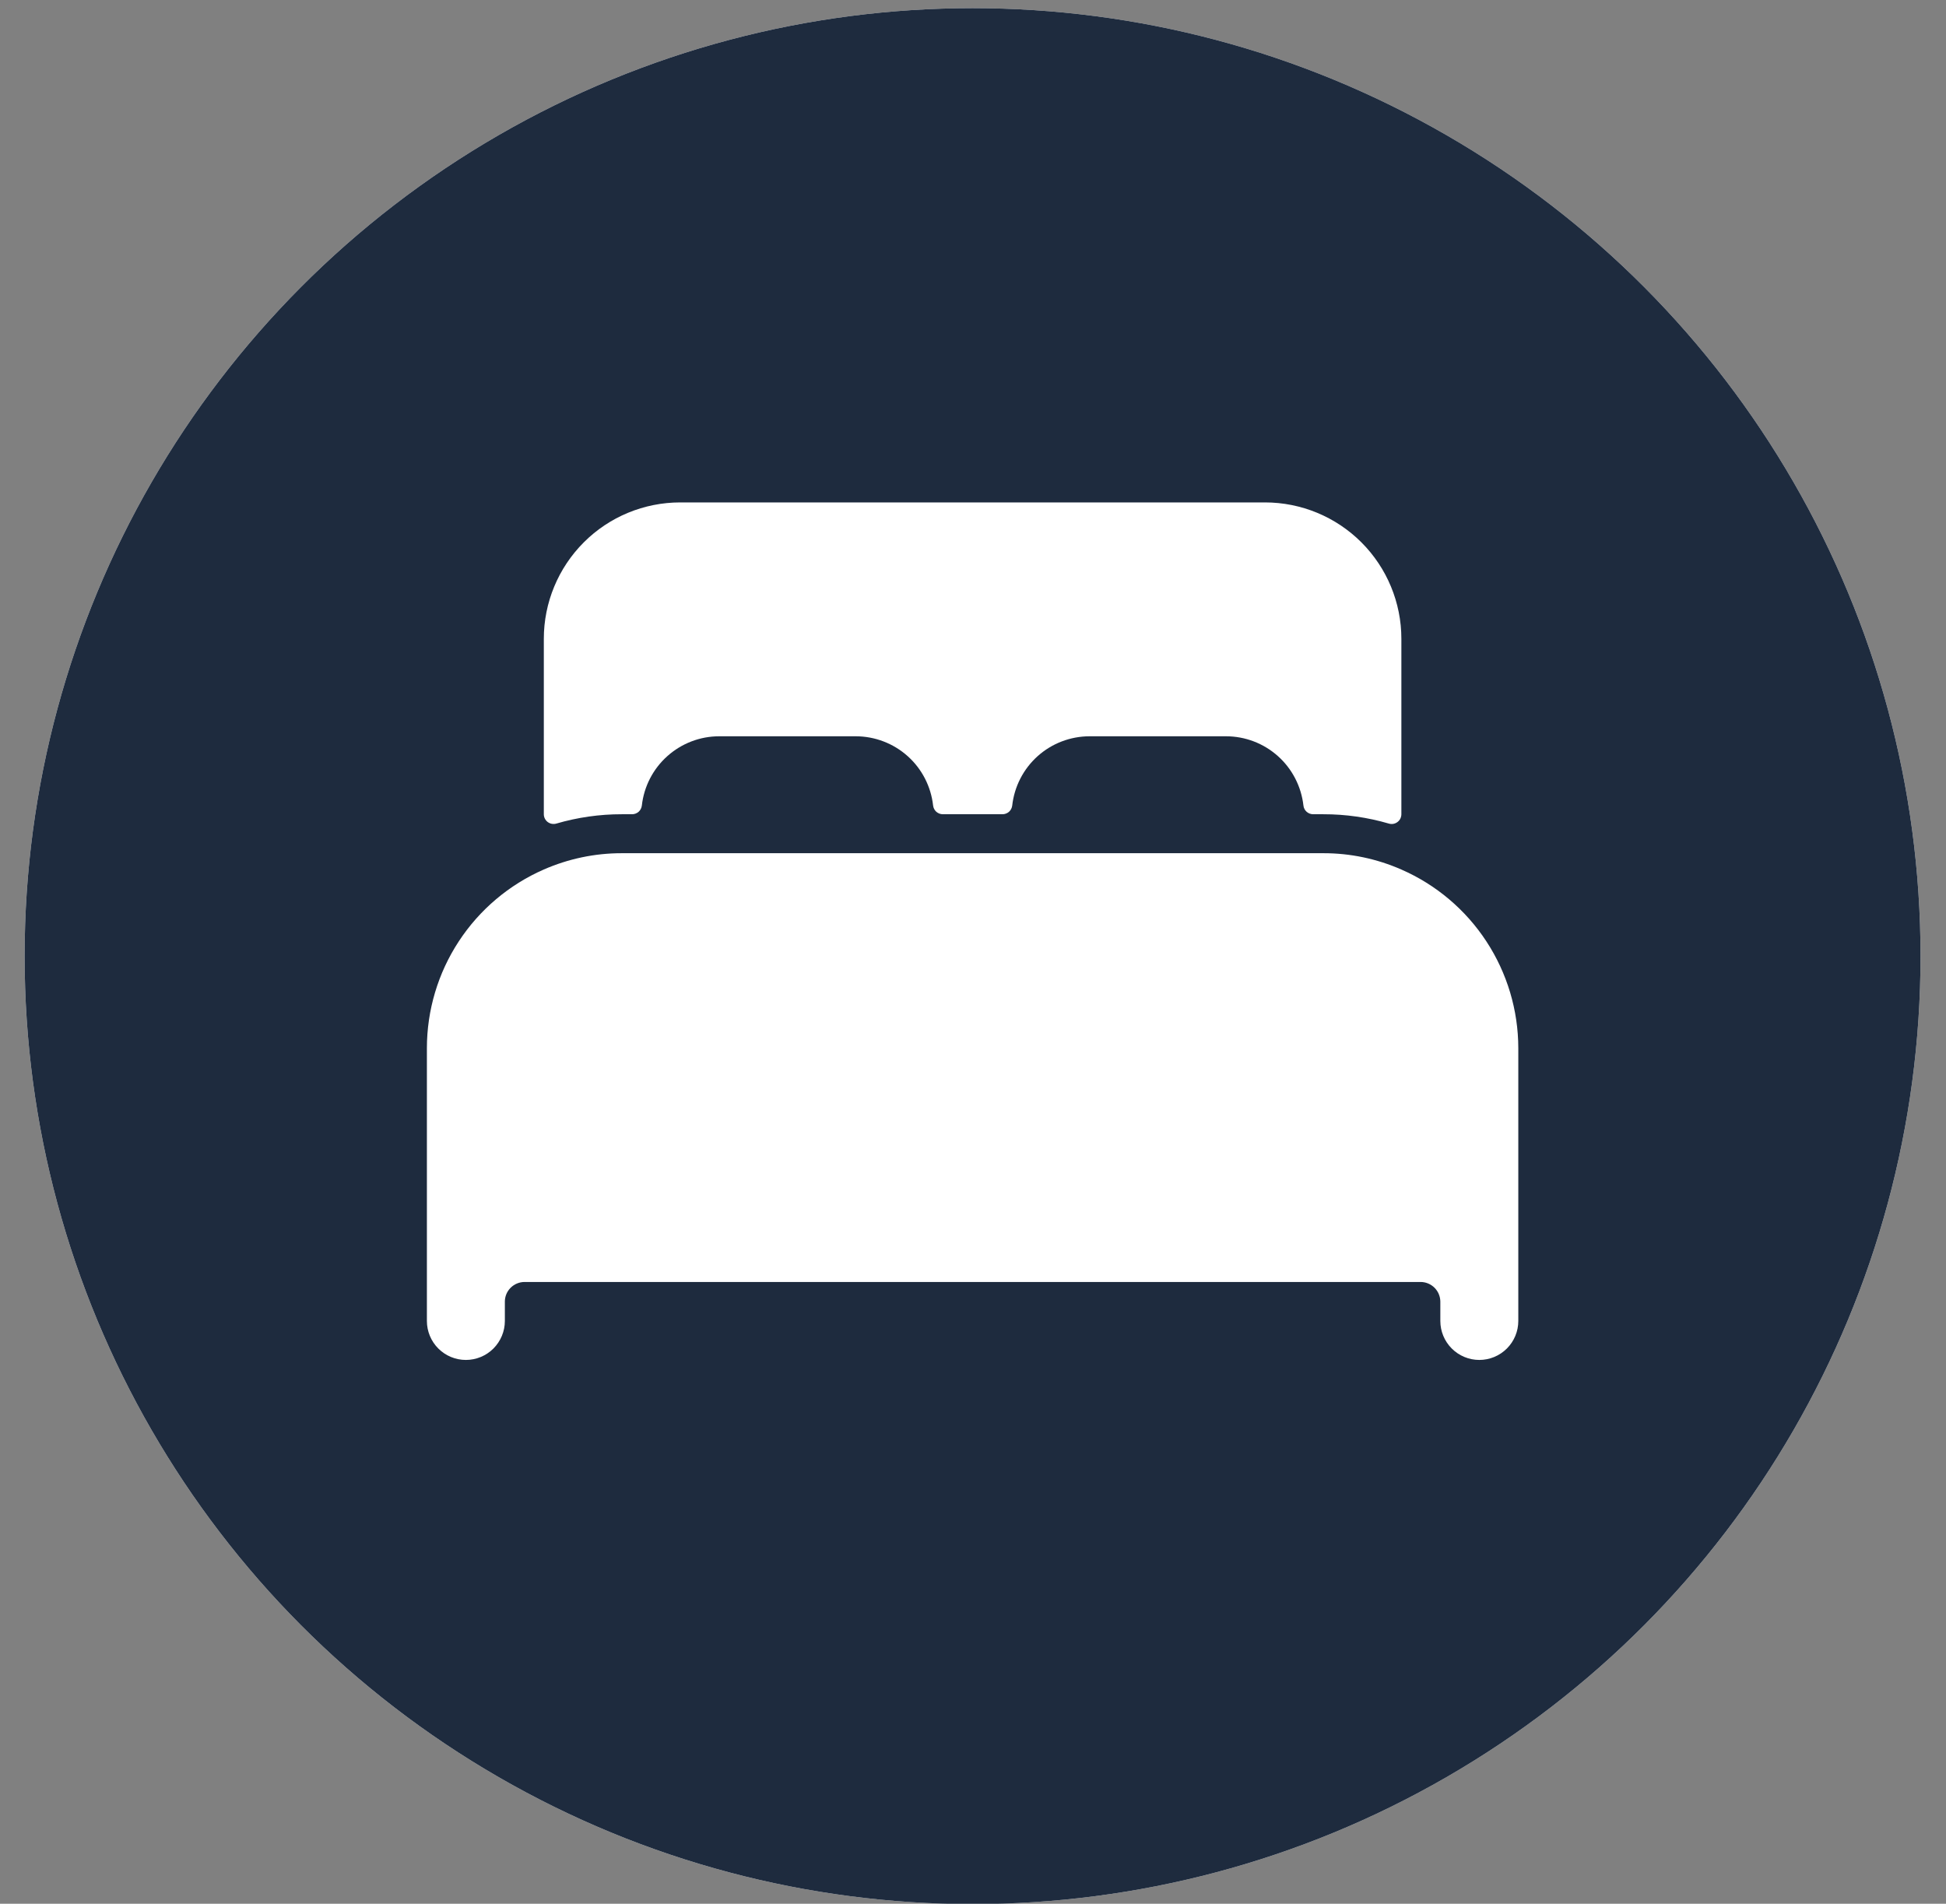
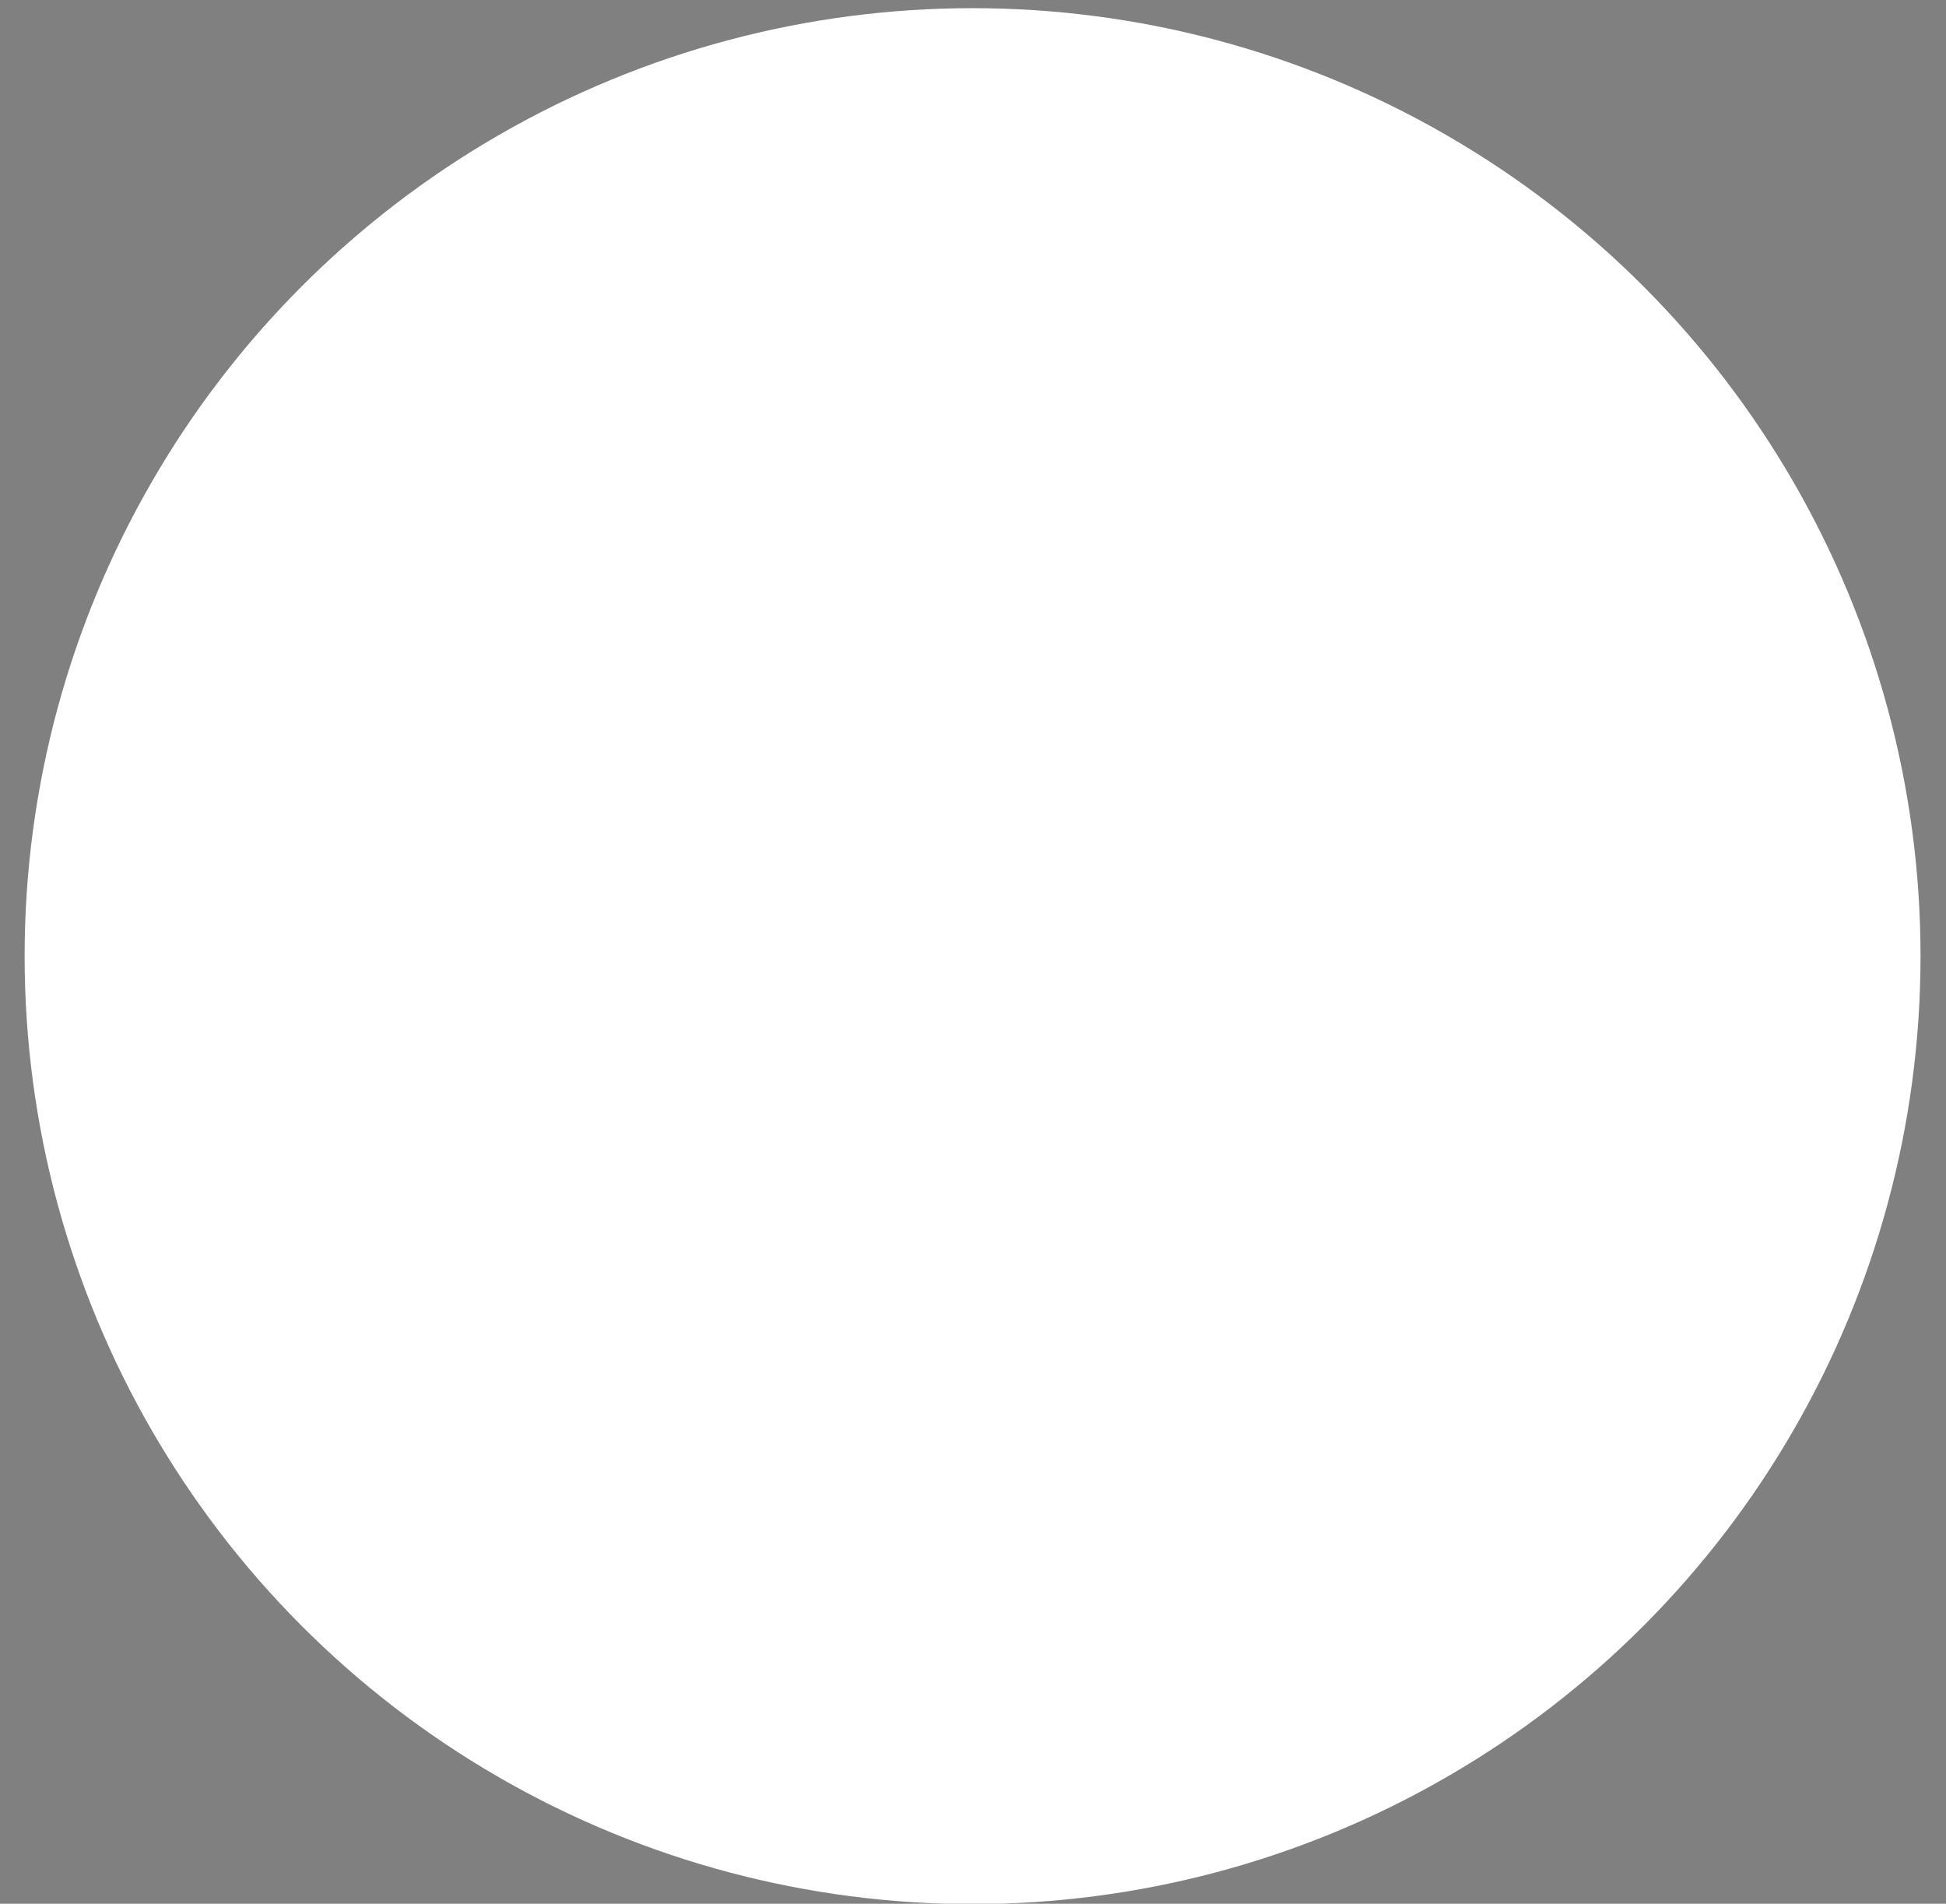
<svg xmlns="http://www.w3.org/2000/svg" width="46" height="45" viewBox="0 0 46 45" fill="none">
  <rect x="0" y="0" width="46" height="45" fill="#808080" stroke="none" />
  <circle cx="22.99" cy="22.601" r="22.408" fill="white" />
-   <circle cx="22.99" cy="22.601" r="22.408" fill="#1E2B3E" />
-   <path d="M33.126 20.554C32.545 20.299 31.917 20.167 31.283 20.168H14.698C14.063 20.167 13.436 20.299 12.855 20.553C12.034 20.912 11.335 21.503 10.844 22.253C10.353 23.002 10.092 23.879 10.091 24.775V31.225C10.091 31.469 10.188 31.703 10.361 31.876C10.534 32.049 10.768 32.146 11.012 32.146C11.257 32.146 11.491 32.049 11.664 31.876C11.836 31.703 11.934 31.469 11.934 31.225V30.764C11.935 30.642 11.984 30.526 12.07 30.44C12.156 30.354 12.273 30.305 12.394 30.303H33.586C33.708 30.305 33.824 30.354 33.91 30.44C33.996 30.526 34.045 30.642 34.047 30.764V31.225C34.047 31.469 34.144 31.703 34.317 31.876C34.49 32.049 34.724 32.146 34.968 32.146C35.213 32.146 35.447 32.049 35.62 31.876C35.793 31.703 35.89 31.469 35.89 31.225V24.775C35.889 23.879 35.627 23.003 35.136 22.253C34.645 21.503 33.947 20.913 33.126 20.554Z" fill="white" />
-   <path d="M29.901 11.876H16.08C15.225 11.876 14.404 12.215 13.8 12.82C13.195 13.425 12.855 14.245 12.855 15.1V19.247C12.855 19.282 12.863 19.317 12.879 19.349C12.895 19.381 12.918 19.409 12.947 19.431C12.976 19.452 13.009 19.467 13.044 19.473C13.079 19.479 13.115 19.478 13.149 19.468C13.652 19.321 14.174 19.246 14.698 19.247H14.941C14.998 19.247 15.053 19.226 15.096 19.189C15.138 19.151 15.165 19.099 15.172 19.042C15.222 18.592 15.436 18.176 15.774 17.874C16.111 17.572 16.548 17.404 17.001 17.404H20.226C20.679 17.404 21.117 17.571 21.455 17.873C21.793 18.175 22.007 18.592 22.057 19.042C22.064 19.099 22.091 19.151 22.133 19.189C22.176 19.226 22.231 19.247 22.288 19.247H23.696C23.753 19.247 23.808 19.226 23.851 19.189C23.893 19.151 23.92 19.099 23.927 19.042C23.977 18.592 24.191 18.177 24.528 17.874C24.865 17.572 25.302 17.405 25.754 17.404H28.979C29.433 17.404 29.87 17.571 30.208 17.873C30.546 18.175 30.76 18.592 30.811 19.042C30.817 19.099 30.844 19.151 30.887 19.189C30.929 19.226 30.984 19.247 31.041 19.247H31.283C31.807 19.246 32.328 19.321 32.831 19.468C32.866 19.478 32.902 19.48 32.937 19.474C32.972 19.467 33.005 19.453 33.034 19.431C33.062 19.41 33.086 19.382 33.102 19.35C33.117 19.318 33.126 19.282 33.126 19.247V15.1C33.126 14.245 32.786 13.425 32.181 12.82C31.576 12.215 30.756 11.876 29.901 11.876Z" fill="white" />
</svg>